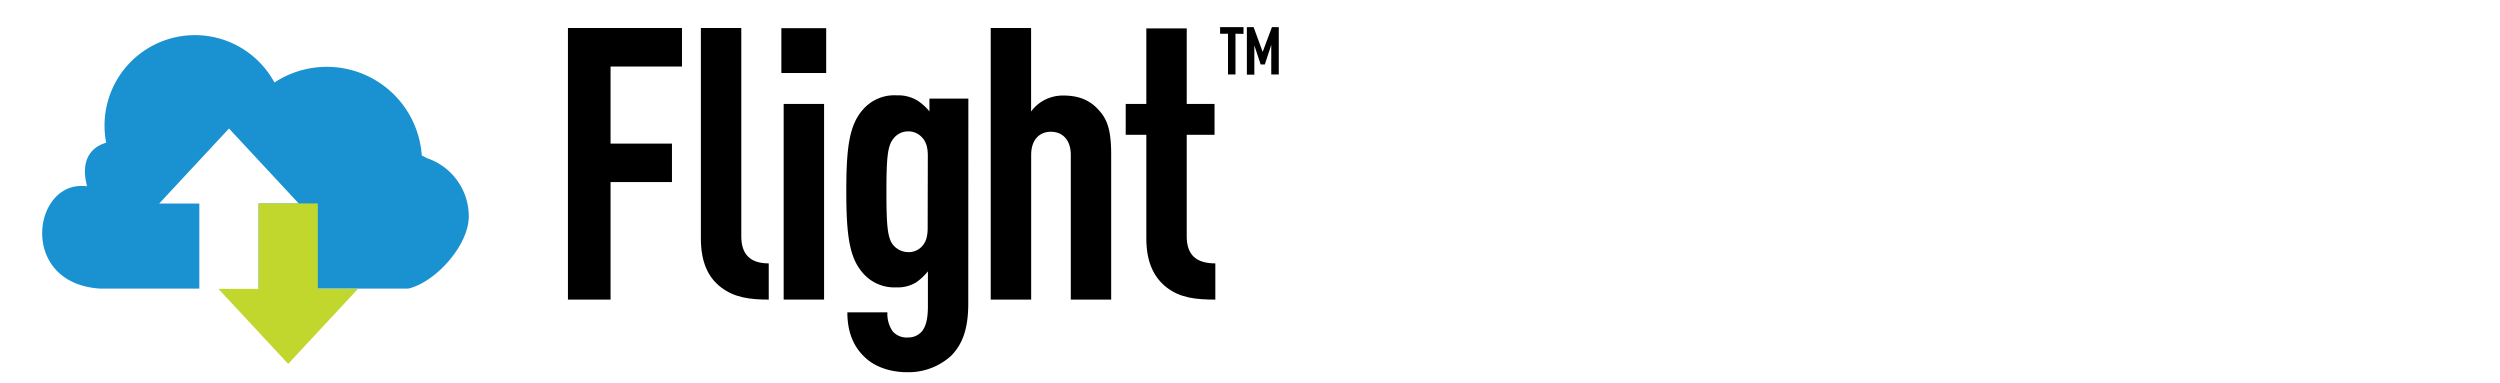
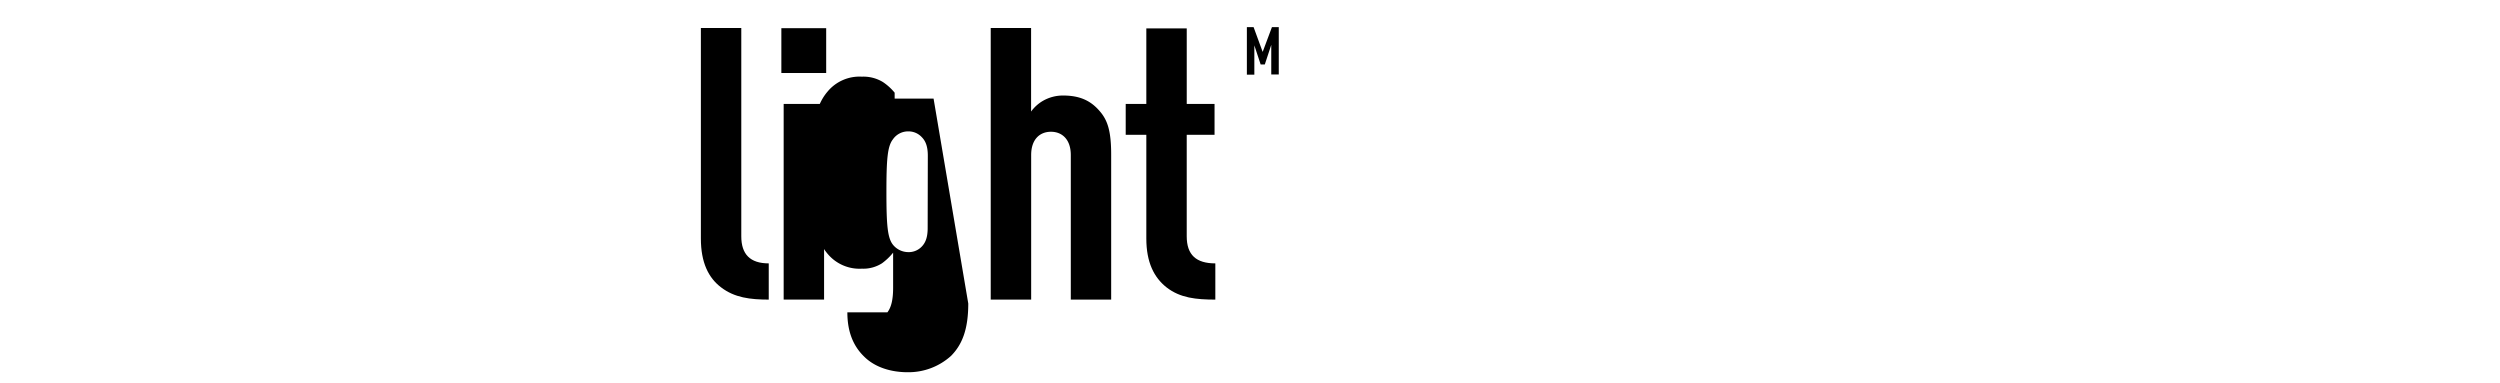
<svg xmlns="http://www.w3.org/2000/svg" id="Flight" width="652" height="100" viewBox="0 0 652 100">
  <defs>
    <style>
      .cls-1 {
        fill: #1a91d0;
      }

      .cls-2 {
        fill: #c1d72e;
      }

      .cls-3 {
        fill: none;
      }
    </style>
  </defs>
  <g id="Flight-2" data-name="Flight" transform="translate(-15.237 -11.922)">
-     <path id="Path_2290" data-name="Path 2290" class="cls-1" d="M126.583,53.227a10.18,10.18,0,0,0-1.344-.672A24.83,24.83,0,0,0,86.81,33.5,23.574,23.574,0,0,0,42.5,44.733a23.252,23.252,0,0,0,.429,4.461c-5.036,1.5-6.478,5.845-4.978,11.358-.438-.049-.886-.068-1.325-.078-13.063-.214-16.19,25.444,4.715,26.769H67.221V65.053H56.759l18.2-19.56,18.2,19.56H82.69v22.19h39.033c7.072-1.646,15.771-11.251,15.771-18.83A16,16,0,0,0,126.583,53.227Z" transform="translate(0 -0.055)" />
-     <path id="Path_2291" data-name="Path 2291" class="cls-2" d="M91.616,108.048l18.2-19.57H99.351V66.2H83.882V88.478H73.42Z" transform="translate(-1.221 -1.222)" />
-     <path id="Path_2292" data-name="Path 2292" d="M178.115,29.273v20.1h16.014V59.412H178.115V90.058H167V19.23h29.74V29.273Z" transform="translate(-3.644 -0.006)" />
    <path id="Path_2293" data-name="Path 2293" d="M207.86,86.872c-3.283-2.484-5.27-6.468-5.27-12.732V19.23h10.54V73.556c0,4.666,2.289,7.062,7.16,7.062v9.449C215.439,90.058,211.367,89.561,207.86,86.872Z" transform="translate(-4.565 -0.006)" />
    <path id="Path_2294" data-name="Path 2294" d="M224.14,30.969V19.28h11.689V30.969Zm.6,59.09V39.035h10.54V90.059Z" transform="translate(-5.123 -0.007)" />
-     <path id="Path_2295" data-name="Path 2295" d="M273.335,91.557c0,6.76-1.6,10.715-4.481,13.638a16.56,16.56,0,0,1-11.339,4.276c-4.374,0-8.553-1.3-11.339-4.082-3.283-3.176-4.374-7.257-4.374-11.534h10.443a7.949,7.949,0,0,0,1.393,4.968,4.8,4.8,0,0,0,3.9,1.588,4.705,4.705,0,0,0,3.78-1.685c.974-1.3,1.49-3.185,1.49-6.468v-9.1a15.373,15.373,0,0,1-2.922,2.786,9.079,9.079,0,0,1-5.231,1.393,10.842,10.842,0,0,1-8.952-3.9c-3.38-3.984-4.179-9.741-4.179-21.187s.8-17.115,4.179-21.09a10.813,10.813,0,0,1,8.952-3.9,9.741,9.741,0,0,1,5.475,1.393,13.979,13.979,0,0,1,3.078,2.786V38.107h10.15Zm-10.55-38.536c0-2.289-.5-3.78-1.588-4.871a4.724,4.724,0,0,0-3.624-1.49,4.8,4.8,0,0,0-3.9,2.085c-1.393,1.792-1.685,5.075-1.685,13.725s.292,11.933,1.685,13.725a5.143,5.143,0,0,0,3.9,1.948,4.676,4.676,0,0,0,3.585-1.393c1.091-1.1,1.588-2.591,1.588-4.871Z" transform="translate(-5.573 -0.472)" />
+     <path id="Path_2295" data-name="Path 2295" d="M273.335,91.557c0,6.76-1.6,10.715-4.481,13.638a16.56,16.56,0,0,1-11.339,4.276c-4.374,0-8.553-1.3-11.339-4.082-3.283-3.176-4.374-7.257-4.374-11.534h10.443c.974-1.3,1.49-3.185,1.49-6.468v-9.1a15.373,15.373,0,0,1-2.922,2.786,9.079,9.079,0,0,1-5.231,1.393,10.842,10.842,0,0,1-8.952-3.9c-3.38-3.984-4.179-9.741-4.179-21.187s.8-17.115,4.179-21.09a10.813,10.813,0,0,1,8.952-3.9,9.741,9.741,0,0,1,5.475,1.393,13.979,13.979,0,0,1,3.078,2.786V38.107h10.15Zm-10.55-38.536c0-2.289-.5-3.78-1.588-4.871a4.724,4.724,0,0,0-3.624-1.49,4.8,4.8,0,0,0-3.9,2.085c-1.393,1.792-1.685,5.075-1.685,13.725s.292,11.933,1.685,13.725a5.143,5.143,0,0,0,3.9,1.948,4.676,4.676,0,0,0,3.585-1.393c1.091-1.1,1.588-2.591,1.588-4.871Z" transform="translate(-5.573 -0.472)" />
    <path id="Path_2296" data-name="Path 2296" d="M301.075,90.058V52.36c0-4.082-2.279-6.069-5.173-6.069s-5.163,1.948-5.163,6.069v37.7H280.19V19.23h10.53V41.021a10.043,10.043,0,0,1,3.078-2.786,10.4,10.4,0,0,1,5.27-1.393c4.276,0,7.169,1.286,9.546,4.072,2.094,2.387,2.991,5.28,2.991,11.339V90.058Z" transform="translate(-6.574 -0.006)" />
    <path id="Path_2297" data-name="Path 2297" d="M326.977,86.875c-3.283-2.591-5.27-6.566-5.27-12.732V47.083H316.33V39.036h5.377V19.33h10.54V39.036H339.5v8.046h-7.257V73.559c0,4.871,2.484,7.062,7.462,7.062V90.07C334.731,90.06,330.552,89.661,326.977,86.875Z" transform="translate(-7.509 -0.009)" />
-     <path id="Path_2298" data-name="Path 2298" d="M345.613,20.714V31.342h-1.948V20.714H341.6V19h6.108v1.763Z" transform="translate(-8.164)" />
    <path id="Path_2299" data-name="Path 2299" d="M355.131,31.342V23.617l-1.685,5.124h-1.081l-1.646-4.987v7.637H348.77V19h1.753l2.367,6.458L355.306,19h1.783V31.342Z" transform="translate(-8.349)" />
  </g>
  <rect id="Rectangle_1714" data-name="Rectangle 1714" class="cls-3" width="652" height="100" />
</svg>